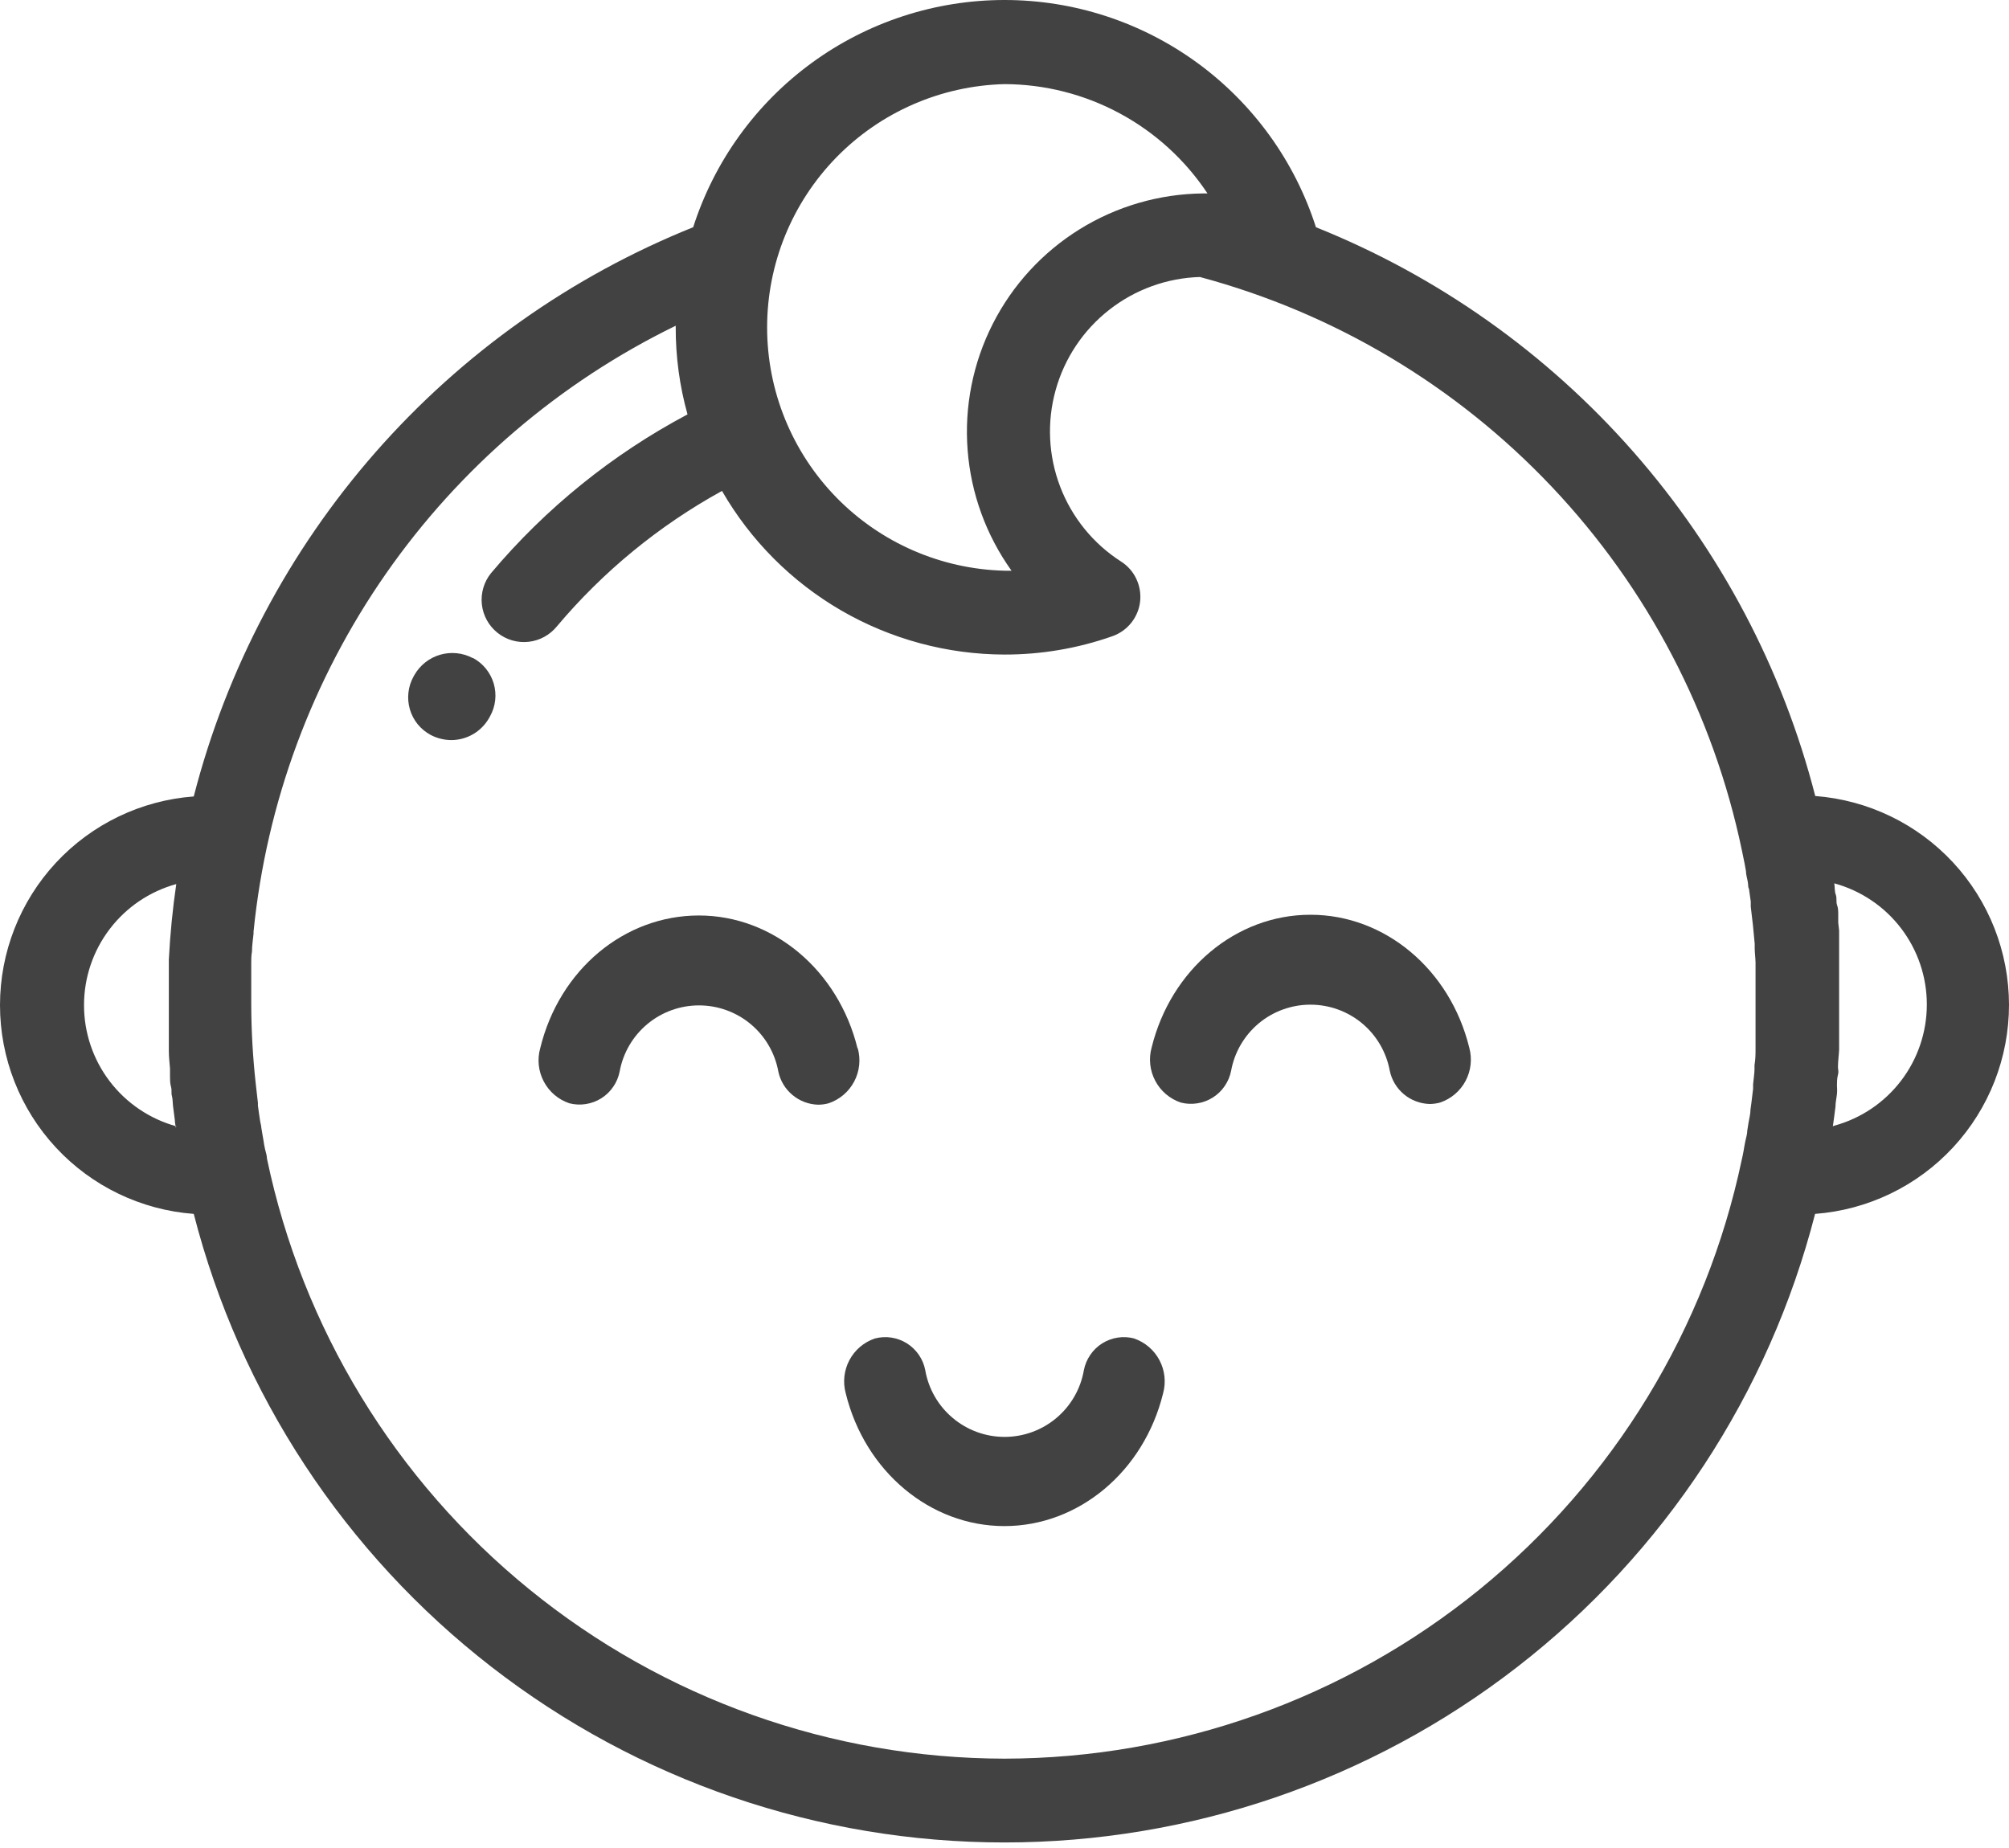
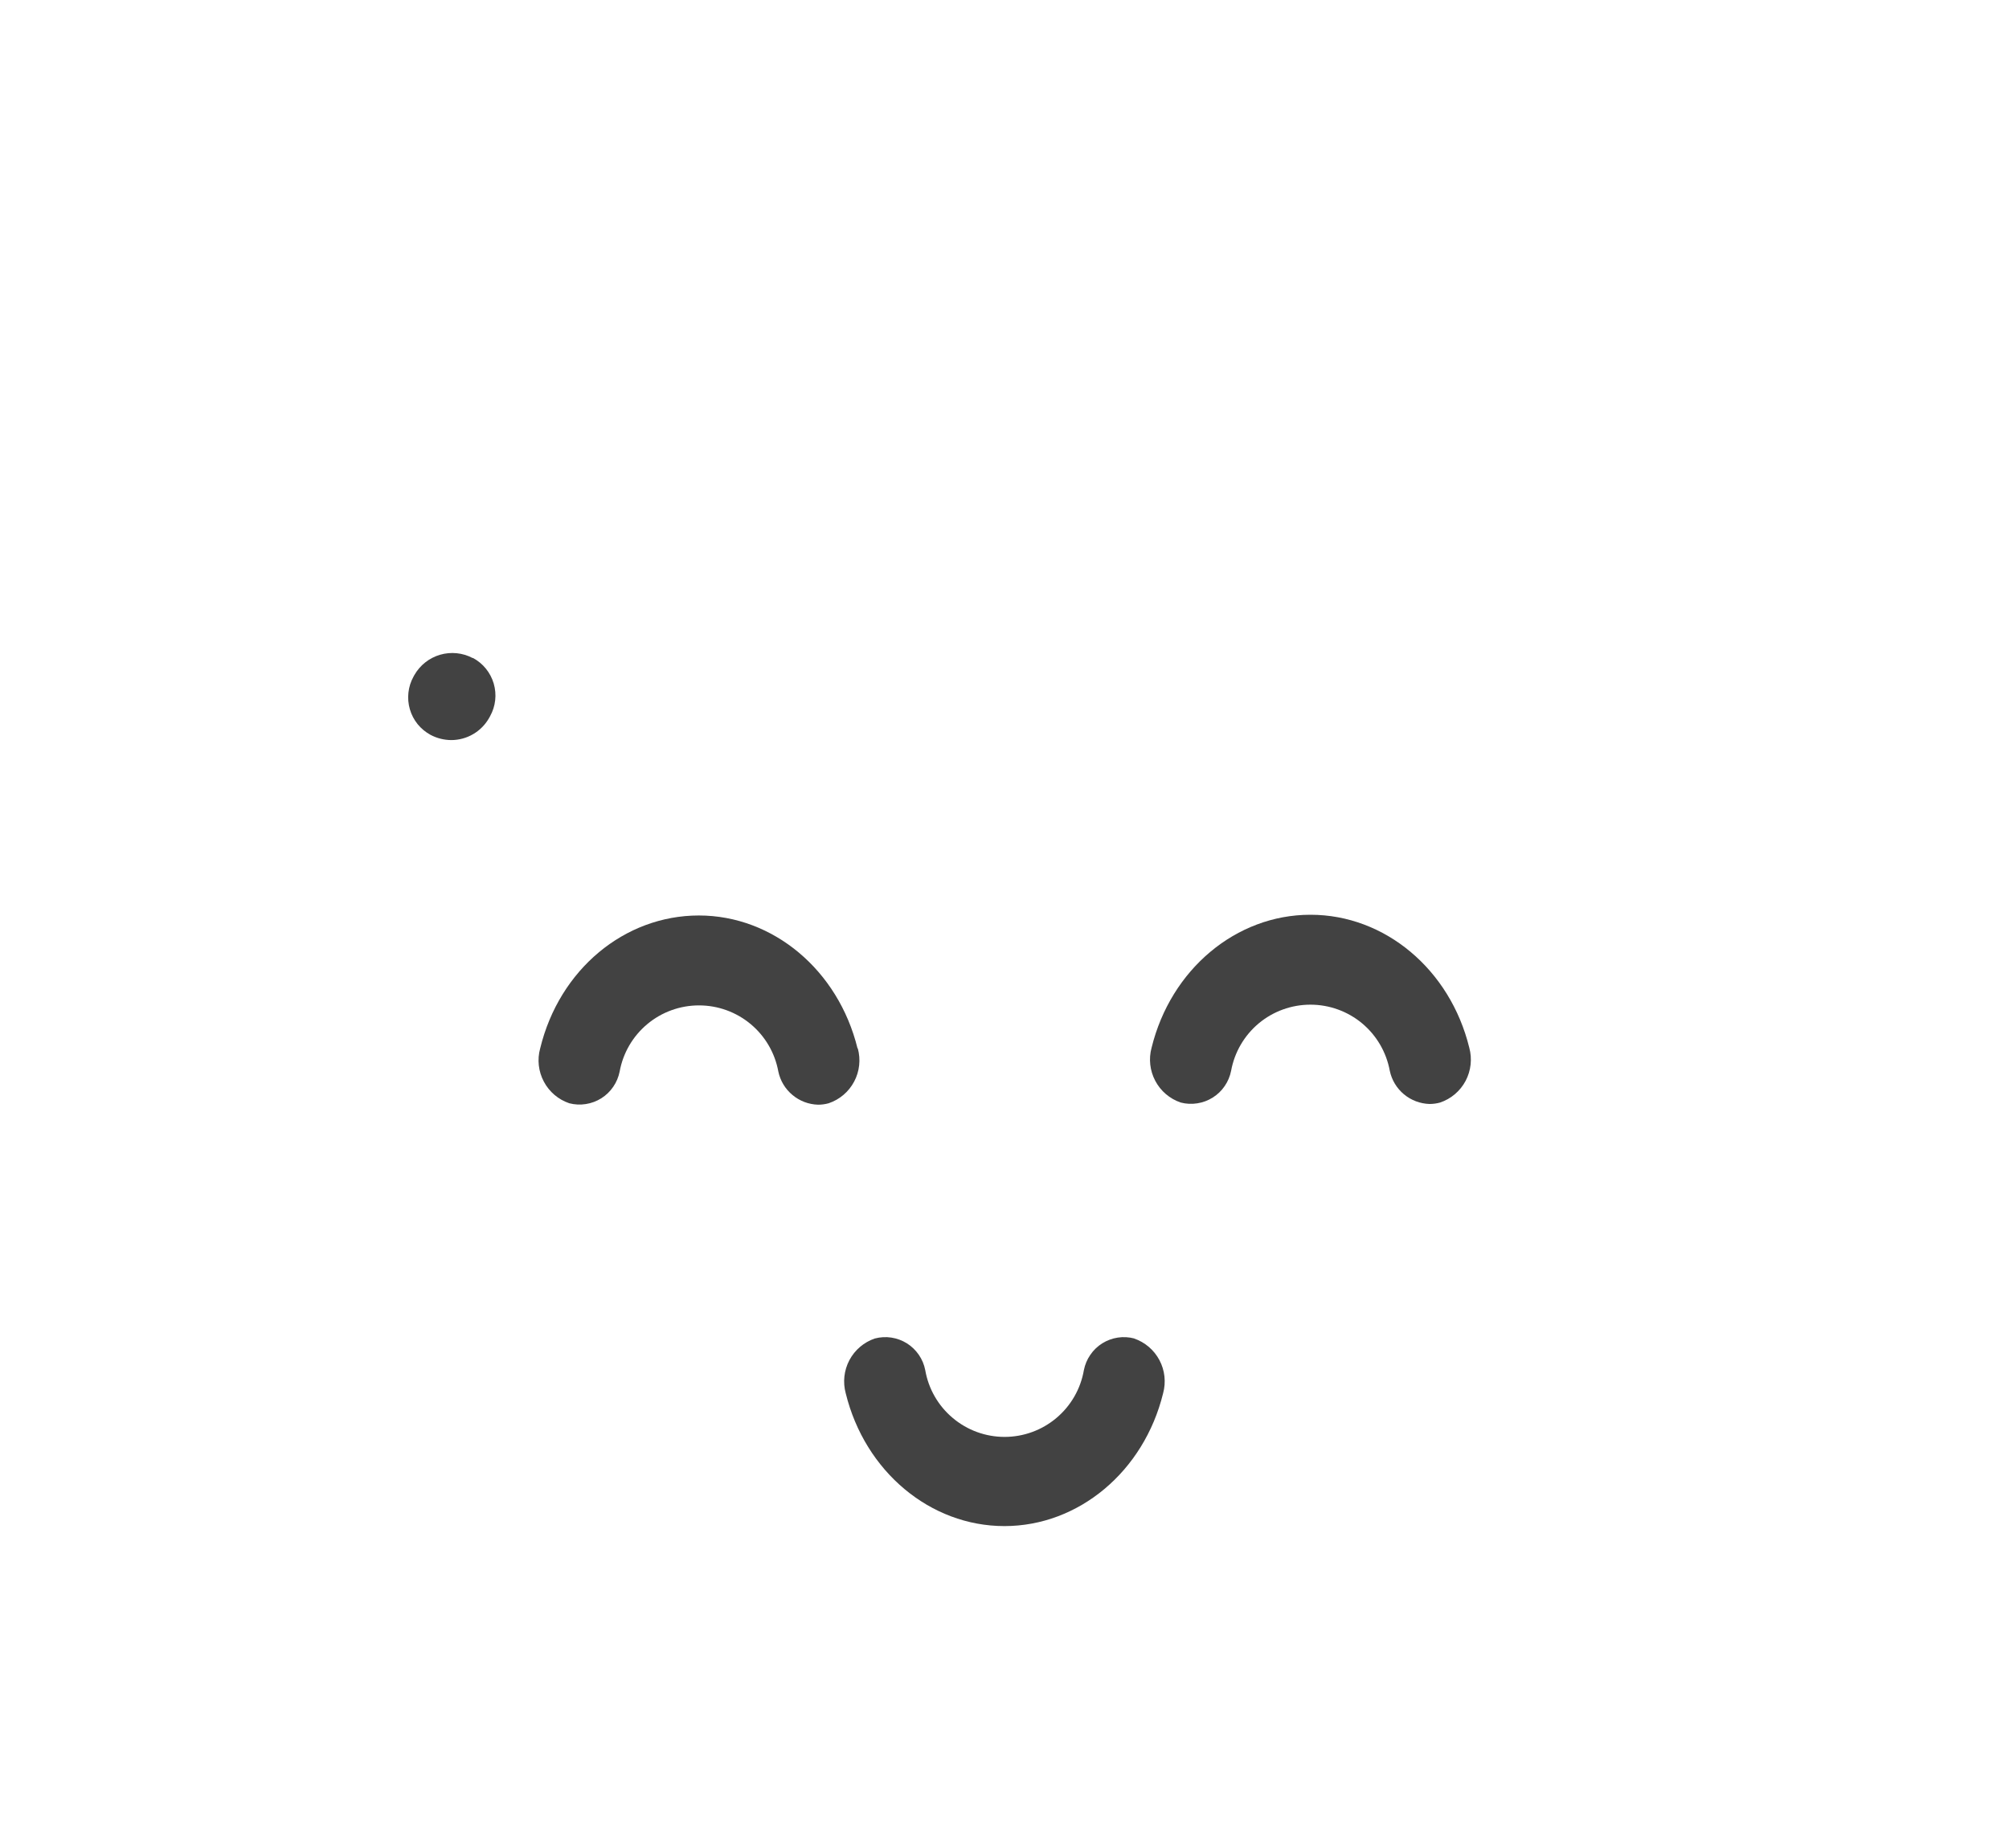
<svg xmlns="http://www.w3.org/2000/svg" width="50" height="46" viewBox="0 0 50 46" fill="none">
  <path fill-rule="evenodd" clip-rule="evenodd" d="M11.762 16.379C11.513 16.248 11.223 16.219 10.952 16.298C10.682 16.377 10.453 16.558 10.313 16.803L10.291 16.843C10.223 16.965 10.18 17.101 10.165 17.24C10.149 17.38 10.162 17.521 10.201 17.656C10.24 17.791 10.306 17.916 10.394 18.026C10.483 18.135 10.592 18.225 10.715 18.292C10.875 18.377 11.053 18.421 11.233 18.422C11.425 18.421 11.614 18.37 11.779 18.272C11.945 18.175 12.081 18.035 12.175 17.868L12.197 17.828C12.265 17.705 12.309 17.57 12.324 17.431C12.34 17.291 12.327 17.15 12.288 17.015C12.248 16.88 12.183 16.755 12.094 16.645C12.006 16.536 11.897 16.446 11.773 16.379" fill="#424242" />
-   <path fill-rule="evenodd" clip-rule="evenodd" d="M45.616 28.035L45.649 27.799L45.681 27.549C45.681 27.444 45.707 27.339 45.718 27.23C45.728 27.122 45.718 27.093 45.718 27.024C45.718 26.955 45.718 26.843 45.743 26.752C45.768 26.662 45.743 26.625 45.743 26.564C45.743 26.419 45.765 26.274 45.772 26.129C45.772 26.082 45.772 26.035 45.772 25.988V25.625C45.772 25.575 45.772 25.528 45.772 25.48C45.772 25.321 45.772 25.162 45.772 25.006C45.772 24.85 45.772 24.73 45.772 24.593C45.772 24.542 45.772 24.491 45.772 24.444V24.183C45.772 24.122 45.772 24.06 45.772 23.999V23.778C45.772 23.712 45.772 23.644 45.772 23.578C45.772 23.513 45.772 23.441 45.772 23.372C45.772 23.303 45.772 23.234 45.772 23.165L45.75 22.966C45.75 22.897 45.75 22.828 45.75 22.76C45.75 22.691 45.75 22.604 45.721 22.528C45.692 22.452 45.721 22.354 45.689 22.27C45.656 22.187 45.667 22.082 45.652 21.988C46.314 22.169 46.898 22.562 47.314 23.107C47.73 23.652 47.955 24.318 47.955 25.004C47.955 25.69 47.73 26.356 47.314 26.901C46.898 27.446 46.314 27.84 45.652 28.02M25.002 43.776C20.692 43.77 16.517 42.282 13.175 39.562C9.832 36.843 7.526 33.057 6.644 28.839C6.644 28.763 6.615 28.683 6.597 28.607C6.579 28.531 6.568 28.459 6.557 28.383C6.546 28.306 6.517 28.172 6.503 28.067C6.503 28.02 6.484 27.969 6.477 27.922C6.455 27.788 6.437 27.654 6.419 27.52V27.451L6.365 26.977C6.293 26.323 6.255 25.667 6.253 25.009C6.253 24.861 6.253 24.716 6.253 24.567C6.253 24.52 6.253 24.47 6.253 24.422V24.125C6.253 24.067 6.253 24.009 6.253 23.952C6.253 23.894 6.253 23.778 6.271 23.691C6.271 23.538 6.296 23.386 6.311 23.234C6.309 23.217 6.309 23.2 6.311 23.183C6.632 19.984 7.766 16.919 9.605 14.28C11.444 11.642 13.926 9.517 16.817 8.108V8.141C16.815 8.876 16.913 9.607 17.111 10.315C15.242 11.307 13.582 12.649 12.22 14.267C12.044 14.485 11.963 14.763 11.992 15.041C12.022 15.319 12.161 15.574 12.379 15.749C12.597 15.925 12.875 16.006 13.153 15.976C13.431 15.946 13.685 15.807 13.861 15.59C15.011 14.223 16.404 13.081 17.969 12.22C18.681 13.456 19.706 14.483 20.94 15.198C22.175 15.912 23.575 16.29 25.002 16.293C25.916 16.294 26.824 16.14 27.686 15.836C27.87 15.771 28.032 15.656 28.154 15.504C28.276 15.351 28.353 15.168 28.375 14.974C28.397 14.78 28.364 14.584 28.28 14.407C28.197 14.231 28.065 14.082 27.9 13.977C27.209 13.534 26.678 12.88 26.385 12.113C26.092 11.345 26.052 10.504 26.272 9.713C26.491 8.921 26.958 8.22 27.605 7.713C28.251 7.206 29.043 6.919 29.863 6.895C33.212 7.793 36.245 9.603 38.626 12.122C41.008 14.642 42.643 17.772 43.352 21.166C43.377 21.278 43.399 21.39 43.421 21.502L43.453 21.68C43.453 21.774 43.486 21.868 43.5 21.959C43.515 22.049 43.5 22.071 43.529 22.129L43.573 22.441C43.573 22.484 43.573 22.528 43.573 22.571C43.613 22.879 43.645 23.183 43.671 23.491C43.671 23.524 43.671 23.56 43.671 23.596C43.671 23.712 43.689 23.832 43.692 23.959C43.692 24.006 43.692 24.053 43.692 24.096C43.692 24.209 43.692 24.321 43.692 24.433C43.692 24.477 43.692 24.52 43.692 24.564C43.692 24.72 43.692 24.872 43.692 25.024C43.692 25.176 43.692 25.354 43.692 25.517C43.694 25.542 43.694 25.567 43.692 25.593C43.692 25.734 43.692 25.872 43.692 26.013C43.692 26.038 43.692 26.06 43.692 26.085C43.692 26.227 43.692 26.364 43.667 26.506C43.665 26.534 43.665 26.561 43.667 26.589C43.667 26.723 43.642 26.857 43.631 26.991C43.631 27.031 43.631 27.067 43.631 27.104L43.587 27.466L43.566 27.618C43.566 27.727 43.537 27.832 43.519 27.937L43.486 28.143C43.486 28.23 43.457 28.314 43.439 28.401C43.421 28.488 43.406 28.575 43.392 28.661C43.377 28.748 43.366 28.788 43.352 28.853C42.467 33.067 40.161 36.849 36.82 39.566C33.48 42.282 29.307 43.769 25.002 43.776ZM4.387 28.035C3.727 27.853 3.145 27.459 2.73 26.915C2.315 26.37 2.091 25.705 2.091 25.02C2.091 24.336 2.315 23.67 2.73 23.126C3.145 22.581 3.727 22.188 4.387 22.006C4.296 22.625 4.235 23.252 4.202 23.883C4.2 23.891 4.2 23.9 4.202 23.908C4.202 24.024 4.202 24.136 4.202 24.27C4.202 24.314 4.202 24.357 4.202 24.401C4.202 24.444 4.202 24.567 4.202 24.651C4.202 24.734 4.202 24.908 4.202 25.038C4.202 25.169 4.202 25.354 4.202 25.509C4.202 25.56 4.202 25.611 4.202 25.658V26.02C4.202 26.071 4.202 26.118 4.202 26.169C4.202 26.31 4.22 26.455 4.231 26.596C4.231 26.665 4.231 26.73 4.231 26.799C4.231 26.868 4.231 26.966 4.256 27.053C4.282 27.14 4.256 27.201 4.278 27.277C4.3 27.354 4.296 27.451 4.307 27.538L4.351 27.879C4.351 27.944 4.369 28.006 4.376 28.071M25.002 2.094C26.002 2.097 26.987 2.347 27.868 2.822C28.748 3.296 29.499 3.981 30.052 4.815H29.936C28.85 4.827 27.788 5.136 26.866 5.709C25.944 6.282 25.197 7.097 24.706 8.066C24.215 9.034 23.999 10.119 24.082 11.201C24.165 12.284 24.543 13.323 25.175 14.206H25.002C23.421 14.167 21.918 13.512 20.814 12.381C19.71 11.249 19.092 9.731 19.092 8.15C19.092 6.569 19.71 5.051 20.814 3.919C21.918 2.788 23.421 2.133 25.002 2.094M50 25.009C49.998 23.695 49.501 22.43 48.607 21.467C47.713 20.504 46.488 19.914 45.178 19.814C44.364 16.644 42.814 13.711 40.655 11.251C38.496 8.791 35.788 6.874 32.751 5.656C32.225 4.013 31.191 2.581 29.798 1.564C28.405 0.548 26.726 0 25.002 0C23.277 0 21.597 0.548 20.205 1.564C18.812 2.581 17.778 4.013 17.252 5.656C14.214 6.877 11.505 8.796 9.346 11.257C7.187 13.719 5.637 16.654 4.822 19.825C3.511 19.923 2.285 20.513 1.391 21.476C0.497 22.44 0 23.706 0 25.02C0 26.335 0.497 27.601 1.391 28.564C2.285 29.528 3.511 30.118 4.822 30.216C5.972 34.693 8.579 38.66 12.232 41.492C15.884 44.325 20.375 45.862 24.998 45.862C29.62 45.862 34.111 44.325 37.764 41.492C41.417 38.66 44.024 34.693 45.174 30.216C46.487 30.117 47.714 29.526 48.609 28.56C49.504 27.594 50.001 26.326 50 25.009Z" fill="#424242" />
  <path fill-rule="evenodd" clip-rule="evenodd" d="M21.342 26.096C20.863 24.147 19.24 22.788 17.393 22.788C15.545 22.788 13.922 24.129 13.444 26.096C13.367 26.373 13.4 26.669 13.535 26.923C13.669 27.177 13.896 27.37 14.168 27.462C14.303 27.497 14.443 27.504 14.58 27.482C14.717 27.461 14.848 27.412 14.966 27.338C15.083 27.264 15.184 27.167 15.262 27.052C15.341 26.938 15.395 26.808 15.422 26.672C15.506 26.21 15.75 25.792 16.111 25.491C16.472 25.19 16.927 25.026 17.396 25.026C17.866 25.026 18.321 25.19 18.682 25.491C19.043 25.792 19.287 26.21 19.371 26.672C19.419 26.901 19.543 27.107 19.723 27.256C19.902 27.406 20.126 27.491 20.36 27.498C20.449 27.498 20.538 27.486 20.624 27.462C20.897 27.37 21.123 27.177 21.258 26.923C21.393 26.669 21.425 26.373 21.349 26.096" fill="#424242" />
  <path fill-rule="evenodd" clip-rule="evenodd" d="M32.611 22.77C30.763 22.77 29.14 24.129 28.661 26.078C28.585 26.355 28.618 26.651 28.753 26.905C28.887 27.159 29.114 27.352 29.386 27.444C29.52 27.479 29.66 27.486 29.797 27.464C29.935 27.443 30.066 27.394 30.183 27.32C30.301 27.246 30.402 27.149 30.48 27.034C30.559 26.92 30.613 26.79 30.64 26.654C30.724 26.192 30.968 25.774 31.328 25.473C31.689 25.172 32.144 25.008 32.614 25.008C33.084 25.008 33.539 25.172 33.9 25.473C34.261 25.774 34.504 26.192 34.589 26.654C34.637 26.883 34.761 27.088 34.94 27.238C35.12 27.388 35.344 27.473 35.578 27.48C35.667 27.48 35.756 27.468 35.842 27.444C36.114 27.352 36.341 27.159 36.476 26.905C36.61 26.651 36.643 26.355 36.567 26.078C36.089 24.129 34.465 22.77 32.618 22.77" fill="#424242" />
  <path fill-rule="evenodd" clip-rule="evenodd" d="M28.23 33.317C28.096 33.282 27.956 33.274 27.819 33.295C27.682 33.316 27.55 33.365 27.433 33.438C27.315 33.512 27.214 33.609 27.136 33.724C27.057 33.838 27.003 33.967 26.976 34.103C26.896 34.569 26.654 34.991 26.293 35.295C25.932 35.6 25.474 35.767 25.002 35.767C24.529 35.767 24.072 35.6 23.711 35.295C23.349 34.991 23.107 34.569 23.027 34.103C23.001 33.967 22.946 33.838 22.868 33.724C22.789 33.609 22.688 33.512 22.571 33.438C22.453 33.365 22.322 33.316 22.185 33.295C22.048 33.274 21.908 33.282 21.774 33.317C21.502 33.409 21.275 33.602 21.14 33.856C21.006 34.11 20.973 34.406 21.049 34.683C21.527 36.628 23.151 37.987 24.998 37.987C26.846 37.987 28.469 36.628 28.947 34.683C29.023 34.406 28.991 34.11 28.856 33.856C28.721 33.602 28.495 33.409 28.223 33.317" fill="#424242" />
</svg>